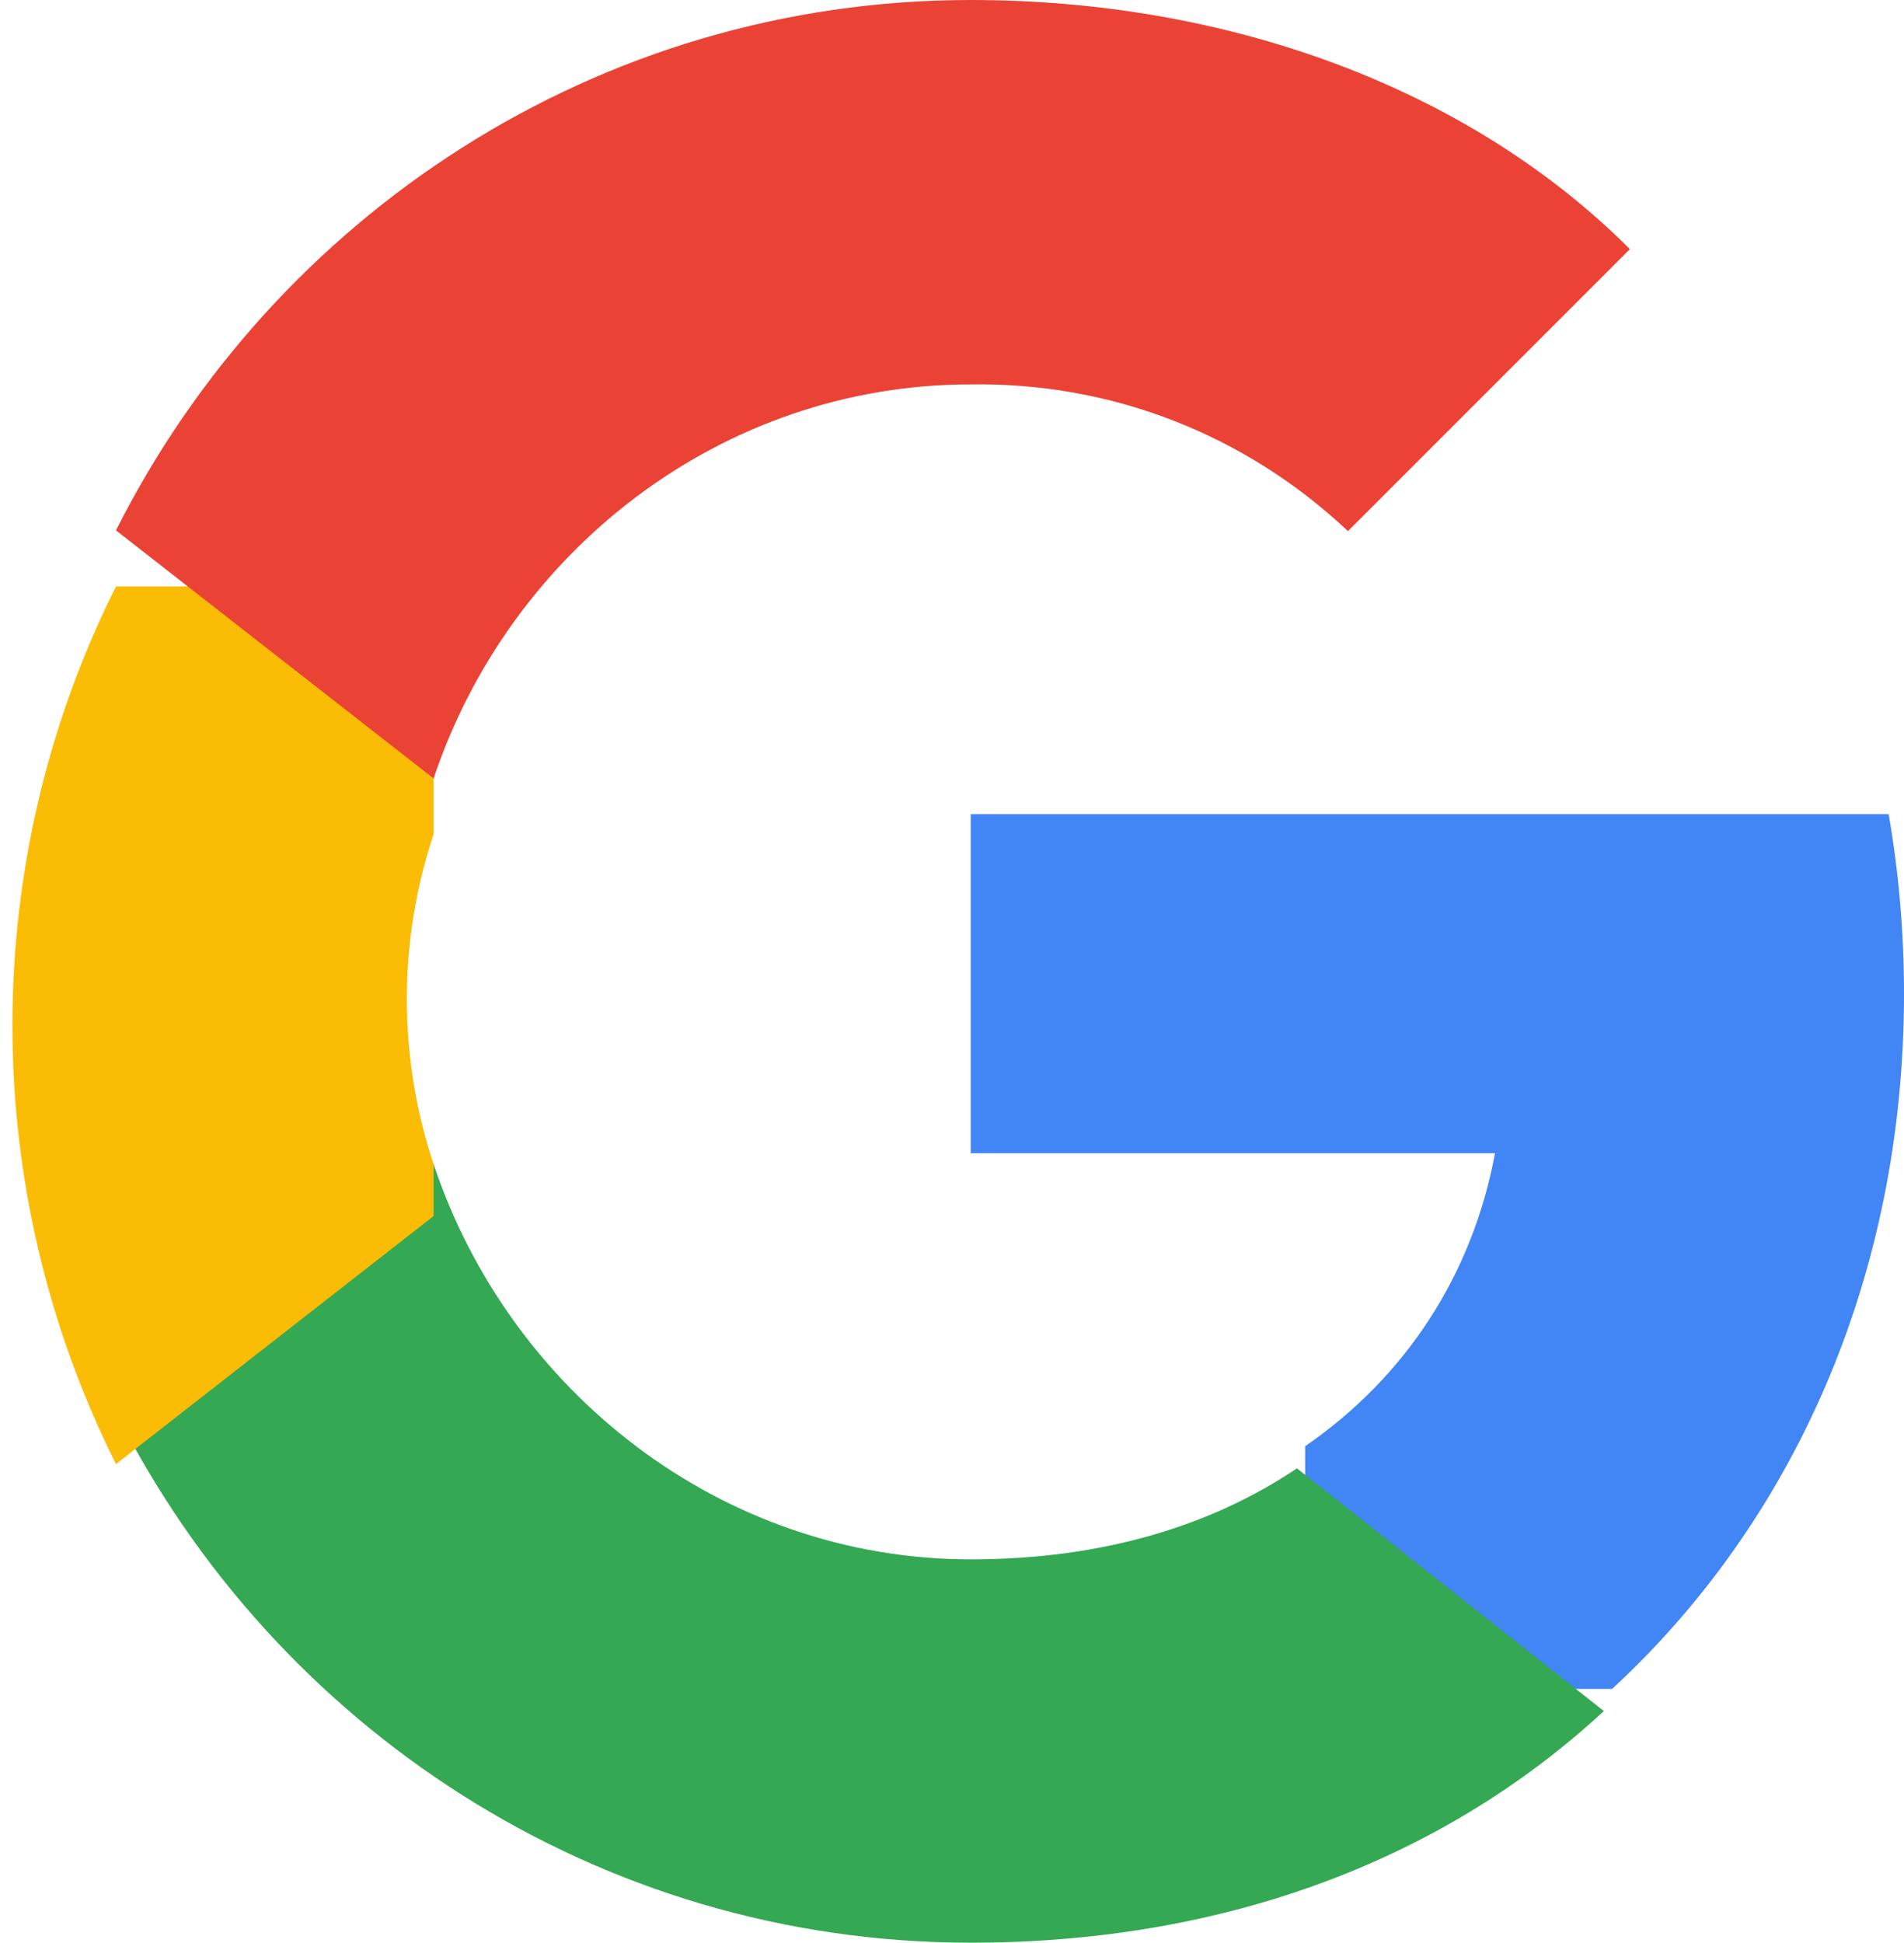
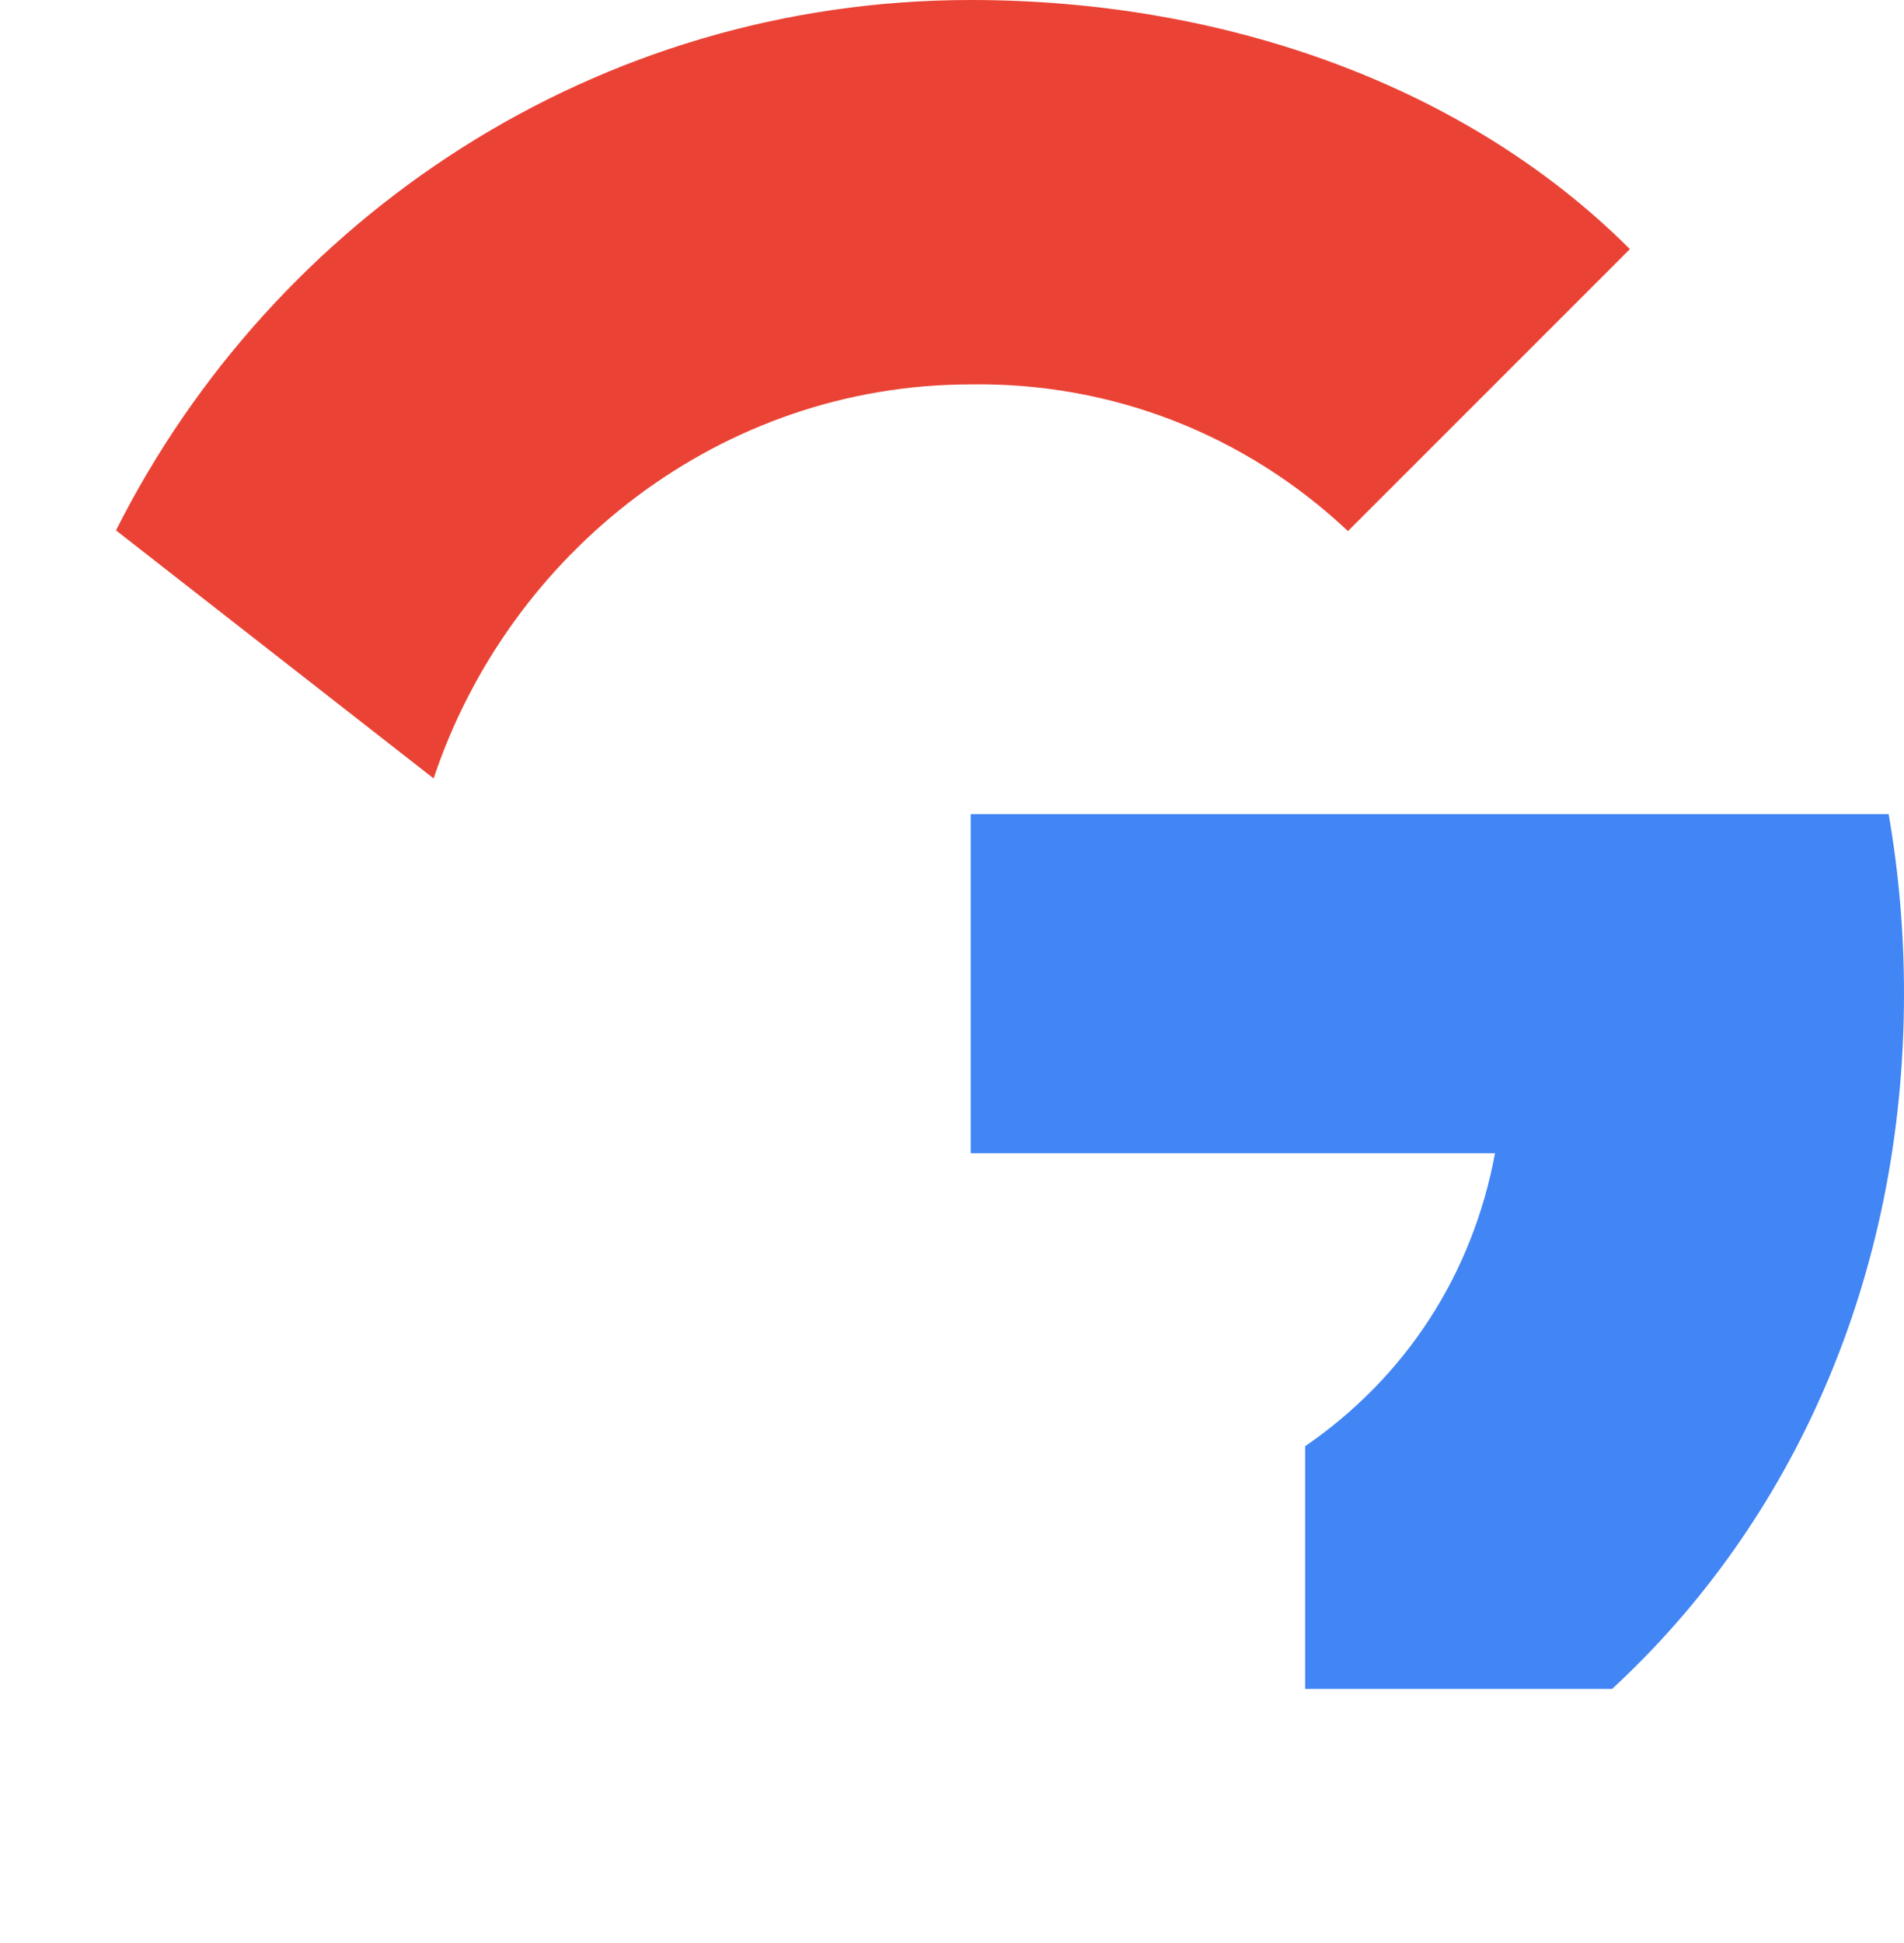
<svg xmlns="http://www.w3.org/2000/svg" viewBox="0 0 533.5 544.3" role="img" aria-label="Google">
  <path fill="#4285F4" d="M533.5 278.4c0-17.4-1.5-34.1-4.3-50.3H272v95h146.9c-6.3 34-25 62.7-53.2 82.1v68h86c50.3-46.4 81.8-114.8 81.8-194.8z" />
-   <path fill="#34A853" d="M272 544.3c72.4 0 133.1-23.9 177.4-64.9l-86-68c-23.8 16-54.3 25.5-91.4 25.5-70 0-129.3-47.2-150.5-110.7h-89v69.5c44.2 87.8 134.6 148.6 239.5 148.6z" />
-   <path fill="#FBBC05" d="M121.5 326.2c-10-30-10-62.5 0-92.5v-69.4h-89c-38.7 77.3-38.7 168.6 0 245.9l89-69.5z" />
  <path fill="#EA4335" d="M272 107.7c39.3-.6 76.8 13.9 105.7 41.1l79-79C411.2 24.3 343.7 0 272 0 167.1 0 76.7 60.8 32.5 148.6l89 69.5C142.7 154.6 202 107.7 272 107.7z" />
</svg>